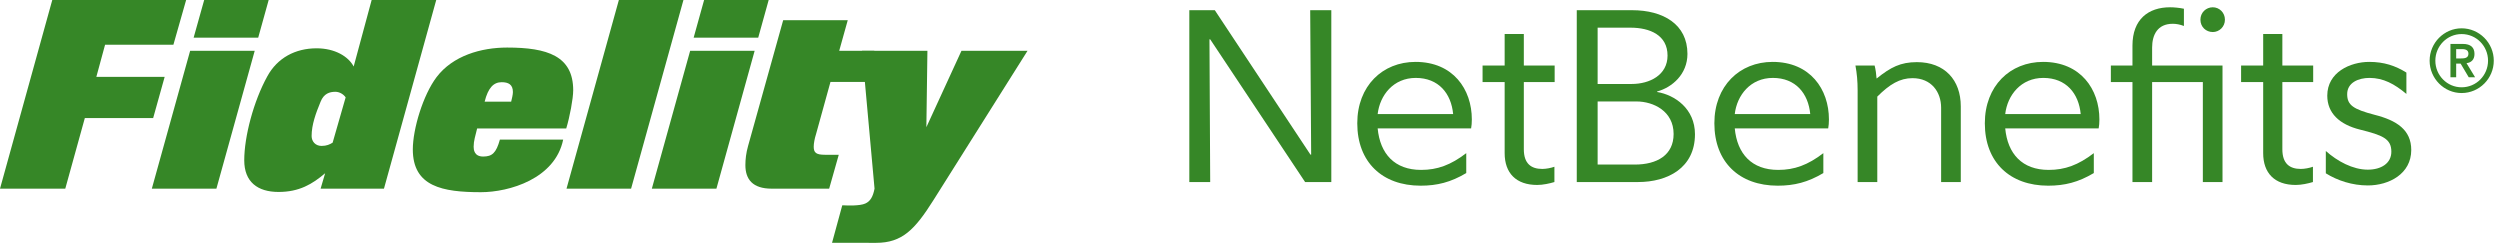
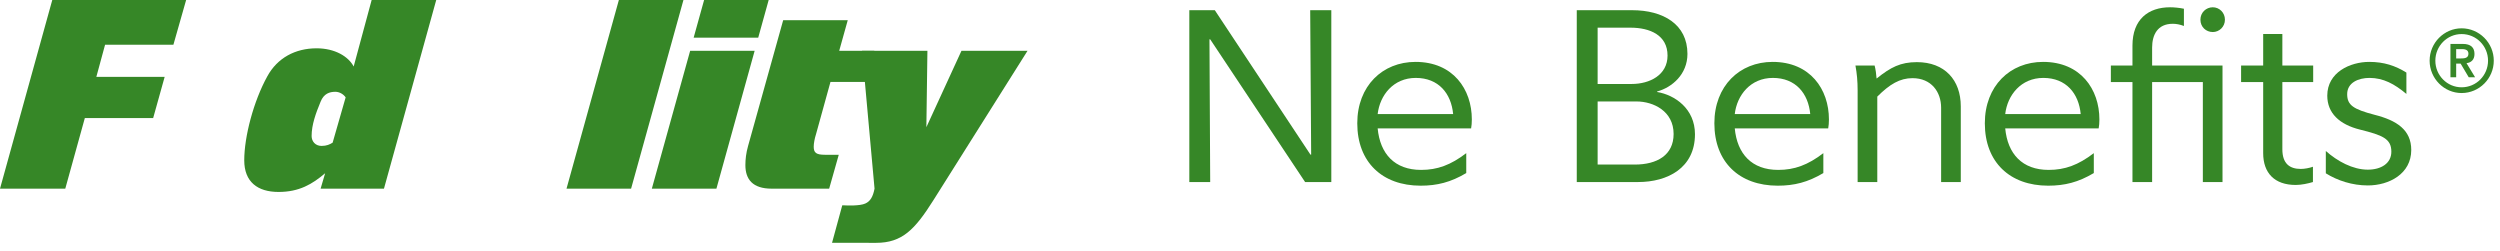
<svg xmlns="http://www.w3.org/2000/svg" width="309" height="31" viewBox="0 0 309 31" fill="none">
  <path fill-rule="evenodd" clip-rule="evenodd" d="M8.068 23.32H0L6.461 0H23.006L21.431 5.533H12.986L11.907 9.503H20.352L18.929 14.597H10.484L8.068 23.32Z" fill="#368727" />
-   <path fill-rule="evenodd" clip-rule="evenodd" d="M31.913 4.658H23.932L25.237 0H33.208L31.913 4.658ZM26.747 23.32H18.766L23.5 6.283H31.482L26.747 23.32Z" fill="#368727" />
  <path fill-rule="evenodd" clip-rule="evenodd" d="M41.45 11.346C40.738 11.346 40.026 11.566 39.627 12.566C39.034 14.003 38.516 15.41 38.516 16.816C38.516 17.474 38.98 18.036 39.745 18.036C40.371 18.036 40.77 17.848 41.115 17.63L42.722 12.034C42.442 11.628 41.946 11.346 41.45 11.346ZM47.457 23.32H39.627L40.188 21.412C38.602 22.756 36.995 23.725 34.428 23.725C31.829 23.725 30.189 22.474 30.189 19.817C30.189 16.88 31.343 12.503 33.037 9.44C34.277 7.159 36.499 5.971 39.131 5.971C41.385 5.971 43.057 6.971 43.715 8.221L45.936 0H53.918L47.457 23.32Z" fill="#368727" />
-   <path fill-rule="evenodd" clip-rule="evenodd" d="M62.004 10.16C61.012 10.16 60.332 10.847 59.901 12.566H63.18C63.266 12.222 63.395 11.691 63.395 11.377C63.395 10.44 62.835 10.16 62.004 10.16ZM69.986 15.879H58.973C58.758 16.785 58.542 17.411 58.542 18.129C58.542 18.473 58.596 19.348 59.718 19.348C60.829 19.348 61.325 18.91 61.788 17.254H69.608C68.616 22.099 62.932 23.755 59.437 23.755C54.702 23.755 51.024 23.068 51.024 18.473C51.024 15.941 52.286 11.752 53.958 9.534C55.975 6.876 59.47 5.878 62.684 5.878C67.634 5.878 70.848 6.908 70.848 11.159C70.848 12.191 70.417 14.472 69.986 15.879Z" fill="#368727" />
  <path fill-rule="evenodd" clip-rule="evenodd" d="M78.002 23.32H70.021L76.492 0H84.474L78.002 23.32Z" fill="#368727" />
  <path fill-rule="evenodd" clip-rule="evenodd" d="M93.715 4.658H85.734L87.028 0H95.009L93.715 4.658ZM88.549 23.32H80.567L85.302 6.283H93.273L88.549 23.32Z" fill="#368727" />
  <path fill-rule="evenodd" clip-rule="evenodd" d="M108.06 6.283L108.751 10.128H102.646L100.856 16.598C100.694 17.098 100.575 17.723 100.575 18.129C100.575 18.879 100.877 19.13 101.966 19.13H103.671L102.484 23.319H95.376C93.025 23.319 92.13 22.162 92.13 20.411C92.13 19.693 92.216 18.91 92.464 18.035L96.8 2.5H104.781L103.724 6.283H108.06Z" fill="#368727" />
  <path fill-rule="evenodd" clip-rule="evenodd" d="M118.835 6.283L114.499 15.723L114.629 6.283H106.551L108.093 23.319C107.899 24.316 107.575 24.878 106.95 25.156C106.281 25.461 104.749 25.406 104.21 25.376L104.102 25.381L102.84 30.01L108.287 30.015C111.501 30.015 113.076 28.381 115.362 24.756L127 6.283H118.835Z" fill="#368727" />
  <path fill-rule="evenodd" clip-rule="evenodd" d="M304.256 10.79C302.465 10.79 301.009 9.317 301.009 7.5C301.009 5.683 302.465 4.21 304.256 4.21C306.066 4.21 307.522 5.683 307.522 7.5C307.522 9.317 306.066 10.79 304.256 10.79ZM304.256 3.5C302.091 3.5 300.301 5.296 300.301 7.5C300.301 9.704 302.091 11.5 304.256 11.5C306.44 11.5 308.231 9.704 308.231 7.5C308.231 5.296 306.44 3.5 304.256 3.5Z" fill="#368727" />
  <path fill-rule="evenodd" clip-rule="evenodd" d="M303.583 7.225V6.07H304.134C304.587 6.06 305.098 6.09 305.098 6.642C305.098 7.195 304.587 7.225 304.134 7.225H303.583ZM305.846 6.672C305.846 5.876 305.393 5.429 304.409 5.429H302.875V9.554H303.583V7.865H304.134L305.138 9.554H305.925L304.862 7.807C305.433 7.739 305.846 7.389 305.846 6.672Z" fill="#368727" />
  <path d="M147 22.5H149.58L149.49 4.86H149.58L161.31 22.5H164.55V1.26H161.94L162.06 19.11H161.97L150.15 1.26H147V22.5Z" fill="#368727" />
  <path d="M181.229 21.39V18.93C179.309 20.4 177.659 21 175.649 21C172.379 21 170.579 19.02 170.279 15.87H181.829C181.889 15.57 181.919 15.15 181.919 14.76C181.919 11.04 179.609 7.65 174.959 7.65C170.879 7.65 167.759 10.62 167.759 15.24C167.759 20.04 170.849 22.95 175.589 22.95C177.629 22.95 179.309 22.53 181.229 21.39ZM174.989 9.63C177.809 9.63 179.369 11.55 179.609 14.1H170.279C170.549 11.76 172.229 9.63 174.989 9.63Z" fill="#368727" />
-   <path d="M192.125 22.5V20.61C191.705 20.76 191.105 20.88 190.625 20.88C189.245 20.88 188.345 20.22 188.345 18.45V10.14H192.155V8.1H188.345V4.2H185.975V8.1H183.245V10.14H185.975V18.93C185.975 21.39 187.385 22.86 189.995 22.86C190.715 22.86 191.525 22.68 192.125 22.5Z" fill="#368727" />
  <path d="M204.818 11.31C206.678 10.8 208.568 9.18 208.568 6.66C208.568 3 205.568 1.26 201.728 1.26H194.888V22.5H202.478C206.108 22.5 209.498 20.76 209.498 16.59C209.498 13.44 207.007 11.73 204.818 11.37V11.31ZM201.518 3.42C203.948 3.42 206.108 4.35 206.108 6.87C206.108 9.27 203.917 10.38 201.667 10.38H197.467V3.42H201.518ZM202.268 12.54C204.368 12.54 206.858 13.74 206.858 16.56C206.858 19.17 204.817 20.34 202.057 20.34H197.467V12.54H202.268Z" fill="#368727" />
  <path d="M225.366 21.39V18.93C223.446 20.4 221.796 21 219.786 21C216.516 21 214.716 19.02 214.416 15.87H225.966C226.026 15.57 226.056 15.15 226.056 14.76C226.056 11.04 223.746 7.65 219.096 7.65C215.016 7.65 211.896 10.62 211.896 15.24C211.896 20.04 214.986 22.95 219.726 22.95C221.766 22.95 223.446 22.53 225.366 21.39ZM219.126 9.63C221.946 9.63 223.506 11.55 223.746 14.1H214.416C214.686 11.76 216.366 9.63 219.126 9.63Z" fill="#368727" />
  <path d="M231.943 9.69C231.913 9.21 231.823 8.55 231.703 8.1H229.333C229.513 9.09 229.603 10.02 229.603 11.19V22.5H232.033V11.94C233.563 10.41 234.823 9.66 236.383 9.66C238.723 9.66 239.923 11.37 239.923 13.32V22.5H242.353V13.14C242.353 9.9 240.373 7.68 236.923 7.68C234.913 7.68 233.683 8.31 231.973 9.69H231.943Z" fill="#368727" />
  <path d="M258.795 21.39V18.93C256.875 20.4 255.225 21 253.215 21C249.945 21 248.145 19.02 247.845 15.87H259.395C259.455 15.57 259.485 15.15 259.485 14.76C259.485 11.04 257.175 7.65 252.525 7.65C248.445 7.65 245.325 10.62 245.325 15.24C245.325 20.04 248.415 22.95 253.155 22.95C255.195 22.95 256.875 22.53 258.795 21.39ZM252.555 9.63C255.375 9.63 256.935 11.55 257.175 14.1H247.845C248.115 11.76 249.795 9.63 252.555 9.63Z" fill="#368727" />
  <path d="M273.502 3.96C274.282 3.96 275.002 3.33 275.002 2.43C275.002 1.56 274.312 0.9 273.502 0.9C272.662 0.9 271.972 1.56 271.972 2.43C271.972 3.33 272.662 3.96 273.502 3.96ZM272.272 22.5H274.702V8.1H266.002V5.88C266.002 4.32 266.662 2.94 268.552 2.94C269.002 2.94 269.452 3.03 269.932 3.21V1.08C269.362 0.96 268.702 0.9 268.222 0.9C265.552 0.9 263.572 2.37 263.572 5.64V8.1H260.902V10.14H263.572V22.5H266.002V10.14H272.272V22.5Z" fill="#368727" />
  <path d="M285.879 22.5V20.61C285.459 20.76 284.859 20.88 284.379 20.88C282.999 20.88 282.099 20.22 282.099 18.45V10.14H285.909V8.1H282.099V4.2H279.729V8.1H276.999V10.14H279.729V18.93C279.729 21.39 281.139 22.86 283.749 22.86C284.469 22.86 285.279 22.68 285.879 22.5Z" fill="#368727" />
  <path d="M287.471 21.42C288.911 22.32 290.741 22.92 292.661 22.92C295.301 22.92 298.031 21.48 298.031 18.54C298.031 16.05 296.231 14.88 293.501 14.19C290.861 13.5 290.111 12.99 290.111 11.64C290.111 10.2 291.521 9.63 292.871 9.63C294.581 9.63 295.961 10.38 297.431 11.61V8.97C296.081 8.13 294.671 7.65 292.841 7.65C290.471 7.65 287.651 8.94 287.651 11.82C287.651 13.98 289.151 15.39 291.701 16.02C294.461 16.71 295.571 17.13 295.571 18.75C295.571 20.19 294.311 20.97 292.661 20.97C290.801 20.97 288.881 19.92 287.471 18.66V21.42Z" fill="#368727" />
</svg>